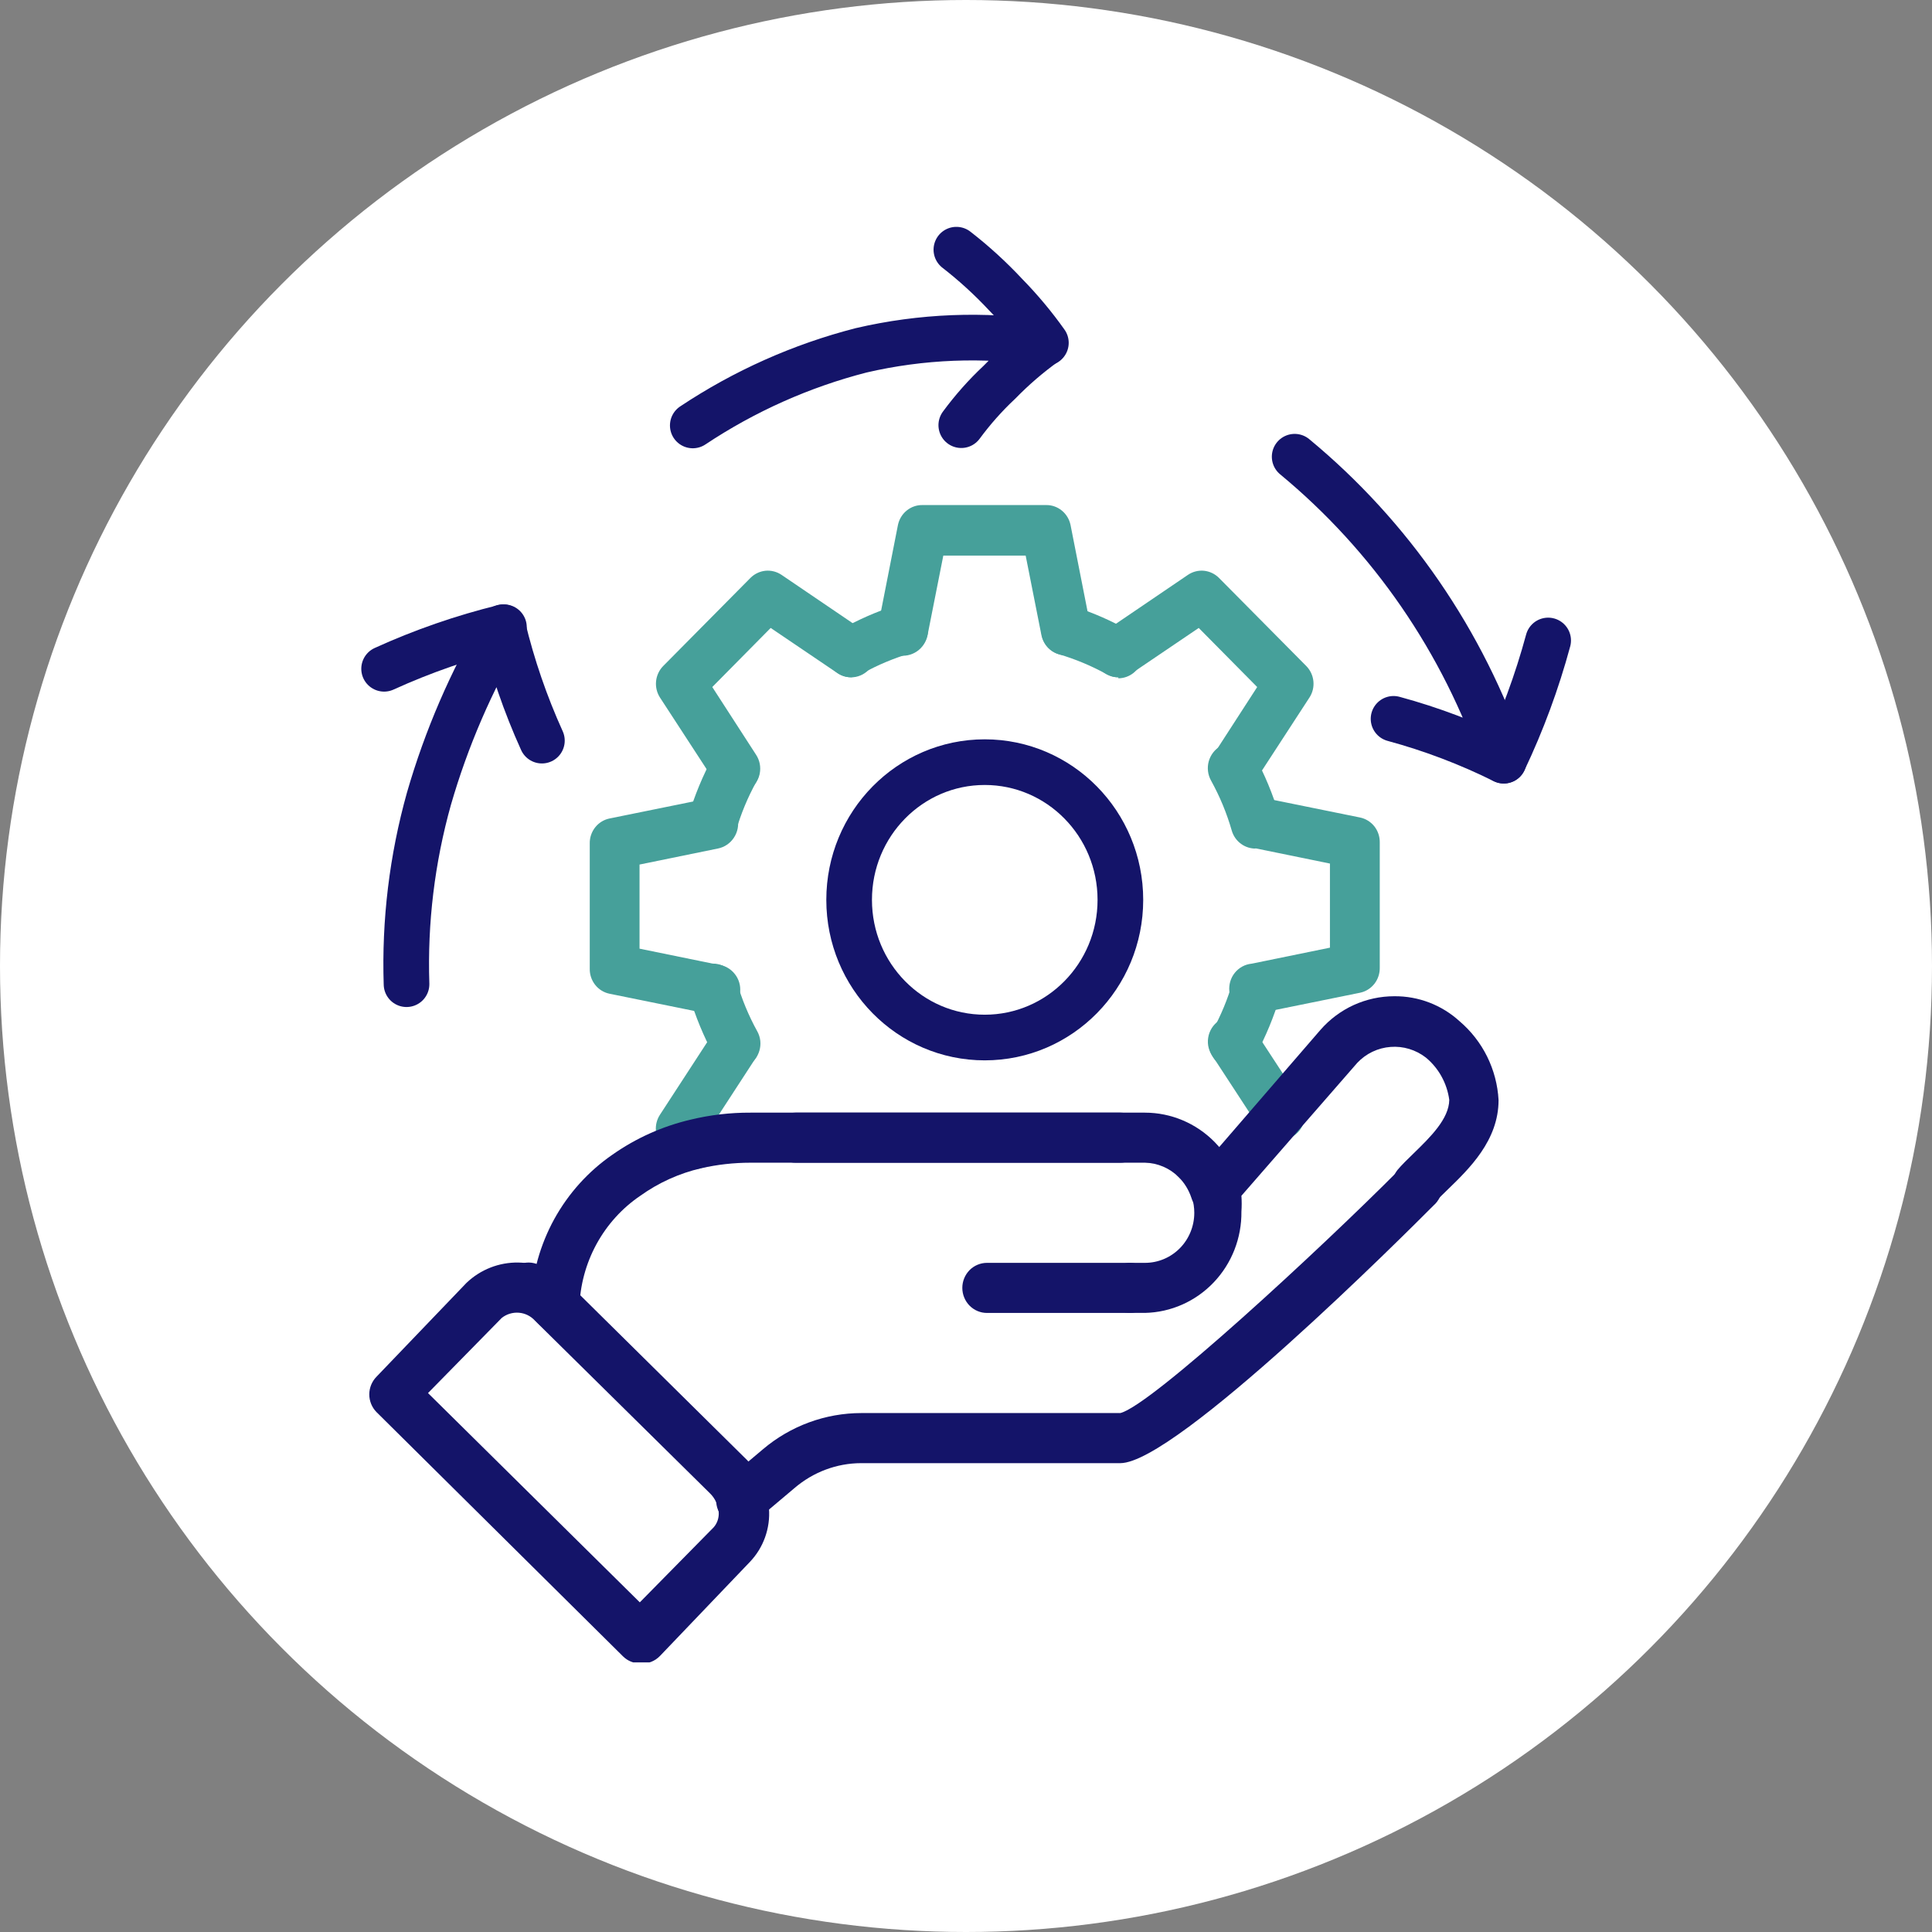
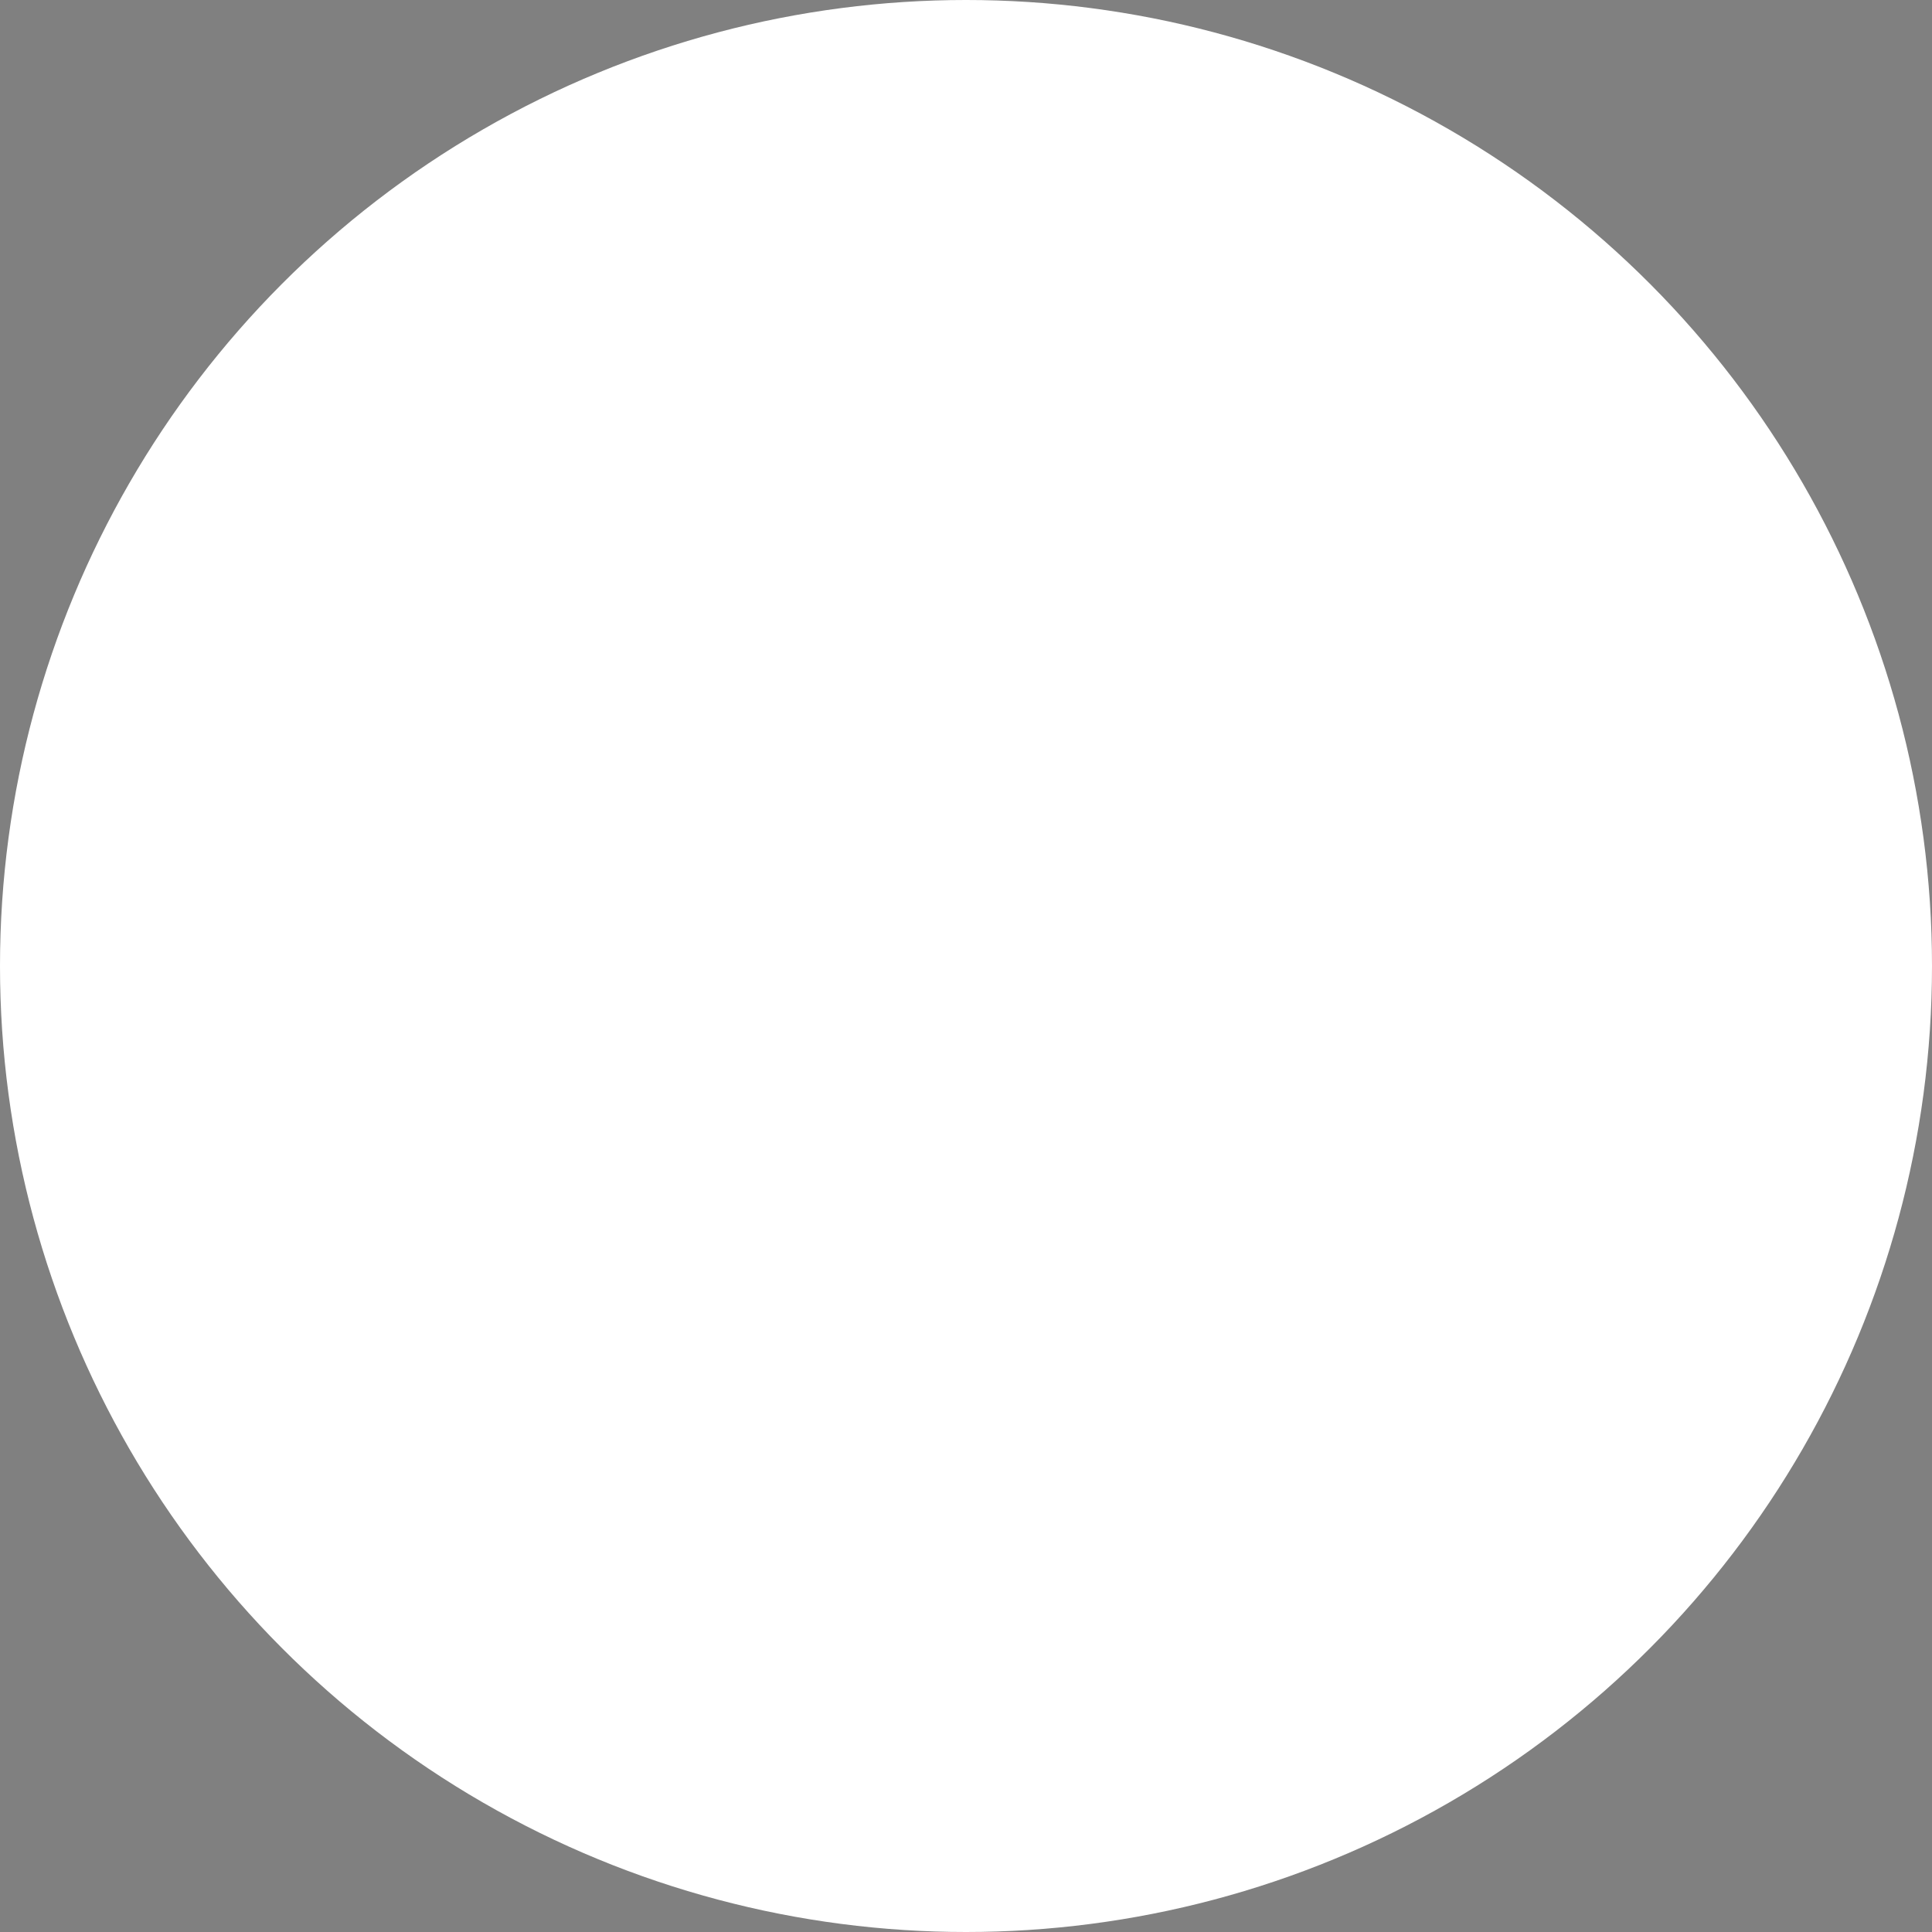
<svg xmlns="http://www.w3.org/2000/svg" width="43" height="43" viewBox="0 0 43 43" fill="none">
  <rect x="0" y="0" width="43" height="43" fill="#808080" stroke="none" />
  <circle cx="21.5" cy="21.5" r="21.5" fill="white" />
  <g clip-path="url(#clip0_1769_10511)">
    <path d="M23.728 14.584C23.6 14.586 23.475 14.543 23.374 14.462C23.274 14.38 23.205 14.266 23.179 14.138L22.828 12.366H20.995L20.644 14.138C20.615 14.286 20.529 14.416 20.406 14.499C20.282 14.583 20.131 14.613 19.985 14.584C19.84 14.554 19.712 14.467 19.63 14.342C19.547 14.216 19.517 14.063 19.547 13.915L19.985 11.686C20.011 11.559 20.08 11.444 20.18 11.363C20.281 11.281 20.406 11.238 20.534 11.241H23.278C23.407 11.238 23.532 11.281 23.632 11.363C23.732 11.444 23.801 11.559 23.827 11.686L24.266 13.915C24.28 13.987 24.281 14.061 24.267 14.133C24.253 14.204 24.226 14.273 24.186 14.334C24.146 14.395 24.095 14.447 24.035 14.489C23.976 14.529 23.909 14.558 23.838 14.573L23.728 14.584Z" fill="#46A09A" />
    <path d="M24.891 15.074C24.801 15.074 24.713 15.051 24.633 15.007C24.295 14.821 23.938 14.671 23.569 14.562C23.5 14.541 23.435 14.506 23.379 14.46C23.323 14.414 23.276 14.357 23.242 14.293C23.173 14.163 23.157 14.01 23.198 13.868C23.24 13.726 23.335 13.607 23.463 13.536C23.591 13.466 23.742 13.45 23.882 13.492C24.322 13.633 24.747 13.819 25.149 14.049C25.256 14.108 25.341 14.201 25.391 14.315C25.44 14.428 25.451 14.554 25.421 14.675C25.391 14.795 25.323 14.901 25.227 14.978C25.131 15.054 25.013 15.096 24.891 15.097V15.074Z" fill="#46A09A" />
    <path d="M15.87 18.886C15.782 18.889 15.695 18.872 15.615 18.834C15.536 18.797 15.466 18.741 15.412 18.67C15.358 18.6 15.322 18.517 15.306 18.43C15.29 18.342 15.295 18.252 15.321 18.167C15.458 17.706 15.642 17.262 15.87 16.84C15.942 16.71 16.063 16.615 16.205 16.575C16.347 16.536 16.499 16.555 16.627 16.629C16.755 16.703 16.849 16.825 16.888 16.969C16.927 17.114 16.908 17.268 16.835 17.398C16.64 17.75 16.485 18.124 16.375 18.512C16.338 18.619 16.27 18.712 16.179 18.779C16.089 18.846 15.981 18.883 15.87 18.886Z" fill="#46A09A" />
    <path d="M27.965 18.886C27.843 18.891 27.723 18.855 27.624 18.783C27.524 18.712 27.451 18.608 27.416 18.49C27.305 18.102 27.15 17.728 26.955 17.375C26.882 17.245 26.863 17.091 26.902 16.947C26.942 16.803 27.035 16.68 27.164 16.607C27.292 16.533 27.443 16.514 27.585 16.553C27.727 16.593 27.848 16.688 27.921 16.818C28.149 17.24 28.333 17.684 28.47 18.145C28.495 18.23 28.5 18.32 28.484 18.407C28.468 18.495 28.432 18.578 28.378 18.648C28.325 18.718 28.255 18.775 28.175 18.812C28.096 18.85 28.009 18.867 27.921 18.863L27.965 18.886Z" fill="#46A09A" />
    <path d="M18.943 15.074C18.821 15.073 18.703 15.032 18.607 14.955C18.511 14.879 18.443 14.772 18.413 14.652C18.384 14.532 18.394 14.405 18.444 14.292C18.493 14.179 18.578 14.085 18.685 14.027C19.087 13.797 19.512 13.61 19.953 13.469C20.092 13.427 20.243 13.443 20.371 13.514C20.499 13.584 20.594 13.704 20.636 13.845C20.677 13.987 20.662 14.14 20.592 14.27C20.523 14.4 20.405 14.497 20.265 14.539C19.896 14.649 19.539 14.798 19.201 14.985C19.124 15.036 19.035 15.067 18.943 15.074V15.074Z" fill="#46A09A" />
    <path d="M27.965 22.563C27.819 22.578 27.674 22.533 27.561 22.439C27.448 22.345 27.376 22.209 27.361 22.062C27.347 21.914 27.39 21.766 27.483 21.651C27.576 21.536 27.71 21.463 27.855 21.449L29.6 21.092V19.22L27.855 18.863C27.783 18.849 27.715 18.82 27.653 18.778C27.592 18.737 27.54 18.683 27.499 18.621C27.458 18.559 27.43 18.489 27.416 18.416C27.402 18.343 27.402 18.268 27.416 18.195C27.43 18.121 27.459 18.052 27.5 17.99C27.541 17.928 27.593 17.875 27.654 17.833C27.716 17.792 27.784 17.763 27.856 17.749C27.928 17.734 28.003 17.734 28.075 17.749L30.27 18.195C30.396 18.221 30.508 18.291 30.589 18.392C30.669 18.494 30.711 18.621 30.709 18.752V21.538C30.711 21.668 30.669 21.795 30.589 21.897C30.508 21.999 30.396 22.069 30.27 22.095L28.075 22.541L27.965 22.563Z" fill="#46A09A" />
    <path d="M15.87 22.563H15.76L13.565 22.117C13.439 22.091 13.326 22.021 13.246 21.919C13.166 21.817 13.123 21.69 13.126 21.56V18.774C13.123 18.644 13.166 18.517 13.246 18.415C13.326 18.313 13.439 18.243 13.565 18.217L15.76 17.771C15.905 17.741 16.056 17.772 16.18 17.855C16.303 17.939 16.389 18.069 16.418 18.217C16.447 18.365 16.418 18.518 16.335 18.643C16.253 18.769 16.125 18.856 15.979 18.885L14.234 19.242V21.114L15.979 21.471C16.125 21.486 16.259 21.558 16.351 21.674C16.444 21.788 16.488 21.936 16.473 22.084C16.459 22.232 16.387 22.367 16.274 22.462C16.16 22.555 16.015 22.6 15.87 22.585V22.563Z" fill="#46A09A" />
    <path d="M27.459 17.665C27.352 17.666 27.246 17.633 27.158 17.57C27.037 17.489 26.954 17.362 26.925 17.218C26.896 17.074 26.925 16.924 27.004 16.802L27.981 15.291L26.68 13.976L25.199 14.979C25.078 15.062 24.93 15.093 24.787 15.065C24.643 15.036 24.517 14.952 24.436 14.829C24.354 14.706 24.324 14.556 24.352 14.411C24.38 14.265 24.463 14.137 24.584 14.055L26.439 12.795C26.544 12.724 26.67 12.691 26.796 12.703C26.922 12.716 27.04 12.772 27.13 12.862L29.073 14.823C29.163 14.914 29.219 15.034 29.232 15.162C29.245 15.29 29.214 15.418 29.144 15.525L27.915 17.414C27.865 17.491 27.798 17.554 27.718 17.598C27.639 17.642 27.55 17.665 27.459 17.665Z" fill="#46A09A" />
    <path d="M15.485 26.018C15.413 26.018 15.341 26.004 15.274 25.976C15.208 25.948 15.147 25.908 15.096 25.856L14.755 25.511C14.666 25.419 14.611 25.299 14.599 25.171C14.587 25.044 14.619 24.915 14.69 24.808L15.919 22.92C16.005 22.811 16.127 22.74 16.262 22.718C16.397 22.697 16.535 22.728 16.649 22.805C16.763 22.881 16.845 22.998 16.878 23.133C16.912 23.268 16.894 23.41 16.83 23.532L15.847 25.043H15.875C15.926 25.094 15.967 25.156 15.995 25.224C16.023 25.292 16.037 25.365 16.037 25.438C16.037 25.512 16.023 25.584 15.995 25.652C15.967 25.72 15.926 25.782 15.875 25.834C15.825 25.889 15.765 25.934 15.698 25.966C15.632 25.998 15.559 26.015 15.485 26.018Z" fill="#46A09A" />
    <path d="M28.497 25.371C28.407 25.371 28.318 25.348 28.238 25.304C28.159 25.26 28.091 25.197 28.042 25.12L27.005 23.532C26.957 23.472 26.922 23.402 26.902 23.327C26.882 23.253 26.878 23.174 26.89 23.098C26.901 23.021 26.929 22.948 26.97 22.882C27.011 22.817 27.065 22.761 27.129 22.718C27.192 22.676 27.264 22.647 27.339 22.634C27.415 22.621 27.492 22.624 27.566 22.643C27.64 22.662 27.709 22.696 27.769 22.744C27.83 22.791 27.879 22.851 27.916 22.92L28.953 24.508C29.032 24.63 29.061 24.78 29.032 24.924C29.003 25.068 28.919 25.195 28.799 25.276C28.711 25.339 28.605 25.372 28.497 25.371V25.371Z" fill="#46A09A" />
    <path d="M16.374 17.665C16.284 17.665 16.195 17.642 16.116 17.598C16.036 17.554 15.968 17.491 15.919 17.414L14.689 15.525C14.62 15.418 14.589 15.29 14.602 15.162C14.615 15.034 14.671 14.914 14.761 14.823L16.703 12.862C16.793 12.772 16.911 12.716 17.037 12.703C17.163 12.691 17.29 12.724 17.395 12.795L19.25 14.055C19.31 14.095 19.361 14.148 19.401 14.209C19.441 14.27 19.468 14.339 19.482 14.411C19.496 14.482 19.495 14.556 19.481 14.628C19.466 14.7 19.438 14.768 19.398 14.829C19.358 14.89 19.306 14.942 19.246 14.982C19.186 15.023 19.118 15.051 19.047 15.065C18.976 15.079 18.904 15.078 18.833 15.064C18.762 15.049 18.695 15.02 18.635 14.979L17.153 13.976L15.853 15.291L16.83 16.802C16.909 16.924 16.938 17.074 16.909 17.218C16.88 17.362 16.796 17.489 16.676 17.57C16.588 17.633 16.482 17.666 16.374 17.665V17.665Z" fill="#46A09A" />
    <path d="M8.549 14.885C9.408 14.494 10.301 14.184 11.216 13.96" stroke="#141469" stroke-width="1.016" stroke-linecap="round" stroke-linejoin="round" />
    <path d="M9.048 21.905C9.002 20.511 9.171 19.118 9.547 17.776C9.934 16.438 10.487 15.156 11.194 13.96C11.403 14.827 11.693 15.672 12.061 16.484" stroke="#141469" stroke-width="1.016" stroke-linecap="round" stroke-linejoin="round" />
    <path d="M21.286 5.557C21.678 5.861 22.045 6.197 22.384 6.56C22.709 6.892 23.009 7.25 23.278 7.63" stroke="#141469" stroke-width="1.016" stroke-linecap="round" stroke-linejoin="round" />
    <path d="M15.419 9.469C16.569 8.704 17.835 8.139 19.167 7.797C20.508 7.485 21.895 7.43 23.256 7.636C22.893 7.897 22.553 8.19 22.241 8.51C21.93 8.801 21.648 9.12 21.395 9.463" stroke="#141469" stroke-width="1.016" stroke-linecap="round" stroke-linejoin="round" />
    <path d="M34.457 14.255C34.208 15.175 33.878 16.07 33.469 16.93" stroke="#141469" stroke-width="1.016" stroke-linecap="round" stroke-linejoin="round" />
-     <path d="M28.815 10.165C30.957 11.936 32.569 14.279 33.469 16.93C32.683 16.54 31.861 16.228 31.016 15.999" stroke="#141469" stroke-width="1.016" stroke-linecap="round" stroke-linejoin="round" />
    <path d="M14.251 37.022C14.107 37.023 13.97 36.967 13.867 36.866L8.379 31.428C8.277 31.324 8.219 31.182 8.219 31.035C8.219 30.888 8.277 30.747 8.379 30.642L10.382 28.553C10.694 28.255 11.108 28.093 11.537 28.1C11.965 28.107 12.373 28.284 12.676 28.592V28.592L16.567 32.437C16.884 32.734 17.08 33.142 17.115 33.579C17.131 33.795 17.101 34.011 17.028 34.215C16.955 34.419 16.841 34.604 16.693 34.76L14.69 36.855C14.633 36.914 14.565 36.96 14.489 36.989C14.413 37.018 14.332 37.029 14.251 37.022V37.022ZM9.526 31.005L14.24 35.663L15.886 33.991C15.926 33.945 15.956 33.891 15.975 33.832C15.993 33.774 16.001 33.712 15.996 33.651C15.983 33.495 15.915 33.348 15.804 33.239L11.907 29.394C11.814 29.291 11.686 29.228 11.549 29.217C11.412 29.206 11.275 29.247 11.167 29.333L9.526 31.005Z" fill="#141469" />
-     <path d="M25.484 29.221H25.16C25.015 29.221 24.875 29.163 24.772 29.058C24.669 28.954 24.611 28.812 24.611 28.664C24.611 28.517 24.669 28.375 24.772 28.27C24.875 28.166 25.015 28.107 25.16 28.107H25.484C25.775 28.107 26.054 27.99 26.26 27.781C26.466 27.572 26.581 27.288 26.581 26.993C26.581 26.879 26.564 26.767 26.532 26.658C26.499 26.564 26.492 26.463 26.512 26.364C26.531 26.267 26.576 26.175 26.642 26.101L29.386 22.925C29.592 22.688 29.845 22.499 30.129 22.369C30.413 22.24 30.721 22.173 31.032 22.173C31.568 22.168 32.087 22.366 32.486 22.73C32.741 22.947 32.95 23.215 33.099 23.516C33.248 23.818 33.335 24.148 33.353 24.485C33.353 25.382 32.7 26.012 32.223 26.474C32.113 26.58 32.009 26.681 31.927 26.775C31.829 26.879 31.695 26.94 31.554 26.946C31.413 26.952 31.274 26.903 31.168 26.808C31.062 26.713 30.996 26.58 30.984 26.437C30.972 26.294 31.015 26.152 31.103 26.04C31.202 25.923 31.328 25.8 31.466 25.667C31.833 25.31 32.25 24.903 32.256 24.48C32.206 24.11 32.02 23.773 31.735 23.538C31.511 23.364 31.231 23.279 30.95 23.301C30.668 23.322 30.404 23.448 30.209 23.655L27.63 26.614C27.638 26.731 27.638 26.848 27.63 26.965C27.637 27.552 27.416 28.119 27.014 28.541C26.612 28.964 26.062 29.208 25.484 29.221V29.221Z" fill="#141469" />
    <path d="M27.037 27.048C26.921 27.048 26.808 27.01 26.714 26.94C26.62 26.87 26.551 26.771 26.516 26.658C26.459 26.486 26.363 26.329 26.236 26.201C26.036 26 25.767 25.884 25.484 25.878H17.708C17.563 25.878 17.423 25.82 17.32 25.715C17.217 25.611 17.159 25.469 17.159 25.321C17.159 25.173 17.217 25.032 17.32 24.927C17.423 24.823 17.563 24.764 17.708 24.764H25.484C26.065 24.765 26.621 24.999 27.032 25.416C27.283 25.67 27.471 25.981 27.581 26.324C27.624 26.465 27.61 26.616 27.544 26.747C27.477 26.877 27.362 26.976 27.224 27.021C27.164 27.041 27.101 27.05 27.037 27.048Z" fill="#141469" />
    <path d="M25.144 29.222H21.967C21.821 29.222 21.681 29.163 21.578 29.058C21.476 28.954 21.418 28.812 21.418 28.664C21.418 28.517 21.476 28.375 21.578 28.27C21.681 28.166 21.821 28.107 21.967 28.107H25.144C25.29 28.107 25.429 28.166 25.532 28.27C25.635 28.375 25.693 28.517 25.693 28.664C25.693 28.812 25.635 28.954 25.532 29.058C25.429 29.163 25.29 29.222 25.144 29.222Z" fill="#141469" />
    <path d="M11.765 29.221C11.669 29.221 11.575 29.196 11.491 29.149C11.407 29.1 11.337 29.029 11.289 28.944C11.241 28.859 11.216 28.762 11.216 28.664C11.214 28.531 11.26 28.401 11.345 28.299C11.429 28.197 11.547 28.128 11.677 28.107C11.806 28.086 11.939 28.113 12.051 28.182C12.162 28.252 12.246 28.359 12.286 28.486C12.31 28.556 12.32 28.63 12.316 28.704C12.312 28.778 12.293 28.85 12.261 28.916C12.229 28.983 12.184 29.042 12.129 29.09C12.074 29.139 12.01 29.176 11.941 29.199C11.883 29.214 11.824 29.222 11.765 29.221V29.221Z" fill="#141469" />
    <path d="M16.489 33.952C16.409 33.952 16.329 33.934 16.256 33.9C16.183 33.865 16.118 33.814 16.067 33.751C16.021 33.695 15.986 33.63 15.964 33.56C15.943 33.49 15.935 33.417 15.942 33.344C15.949 33.271 15.969 33.2 16.003 33.135C16.037 33.07 16.083 33.013 16.138 32.966L16.978 32.258C17.593 31.736 18.37 31.45 19.173 31.45H24.935C25.621 31.283 29.397 27.789 31.136 26.04C31.186 25.982 31.247 25.935 31.315 25.902C31.383 25.869 31.458 25.851 31.533 25.848C31.609 25.846 31.684 25.86 31.754 25.888C31.825 25.916 31.888 25.959 31.941 26.014C31.994 26.069 32.036 26.134 32.063 26.206C32.09 26.277 32.102 26.354 32.099 26.431C32.095 26.507 32.076 26.583 32.043 26.651C32.009 26.72 31.962 26.782 31.905 26.831C31.323 27.416 26.175 32.565 24.935 32.565H19.167C18.622 32.566 18.096 32.764 17.68 33.122L16.841 33.829C16.741 33.91 16.617 33.954 16.489 33.952Z" fill="#141469" />
    <path d="M12.352 29.612H12.313C12.241 29.605 12.171 29.585 12.107 29.551C12.042 29.517 11.985 29.47 11.939 29.414C11.893 29.357 11.858 29.292 11.836 29.222C11.815 29.151 11.807 29.078 11.814 29.004C11.842 28.348 12.021 27.707 12.336 27.133C12.652 26.56 13.095 26.069 13.63 25.7C14.156 25.33 14.747 25.066 15.37 24.92C15.807 24.814 16.255 24.762 16.703 24.764H24.935C25.081 24.764 25.22 24.823 25.323 24.927C25.426 25.032 25.484 25.173 25.484 25.321C25.484 25.469 25.426 25.611 25.323 25.715C25.22 25.82 25.081 25.878 24.935 25.878H16.703C16.334 25.878 15.966 25.919 15.606 26.001C15.119 26.114 14.659 26.322 14.251 26.614C13.845 26.889 13.511 27.259 13.275 27.692C13.039 28.125 12.909 28.61 12.895 29.105C12.883 29.242 12.82 29.371 12.72 29.465C12.619 29.558 12.488 29.611 12.352 29.612Z" fill="#141469" />
    <path d="M26.631 26.369C26.49 26.368 26.354 26.312 26.252 26.213C26.195 26.161 26.148 26.098 26.116 26.027C26.084 25.956 26.067 25.878 26.066 25.8C26.066 25.653 26.124 25.511 26.227 25.406C26.329 25.302 26.469 25.243 26.615 25.243C26.72 25.246 26.822 25.277 26.911 25.334C27 25.391 27.072 25.471 27.119 25.566C27.151 25.632 27.17 25.704 27.175 25.777C27.179 25.85 27.169 25.924 27.146 25.993C27.122 26.062 27.086 26.126 27.038 26.181C26.99 26.236 26.932 26.281 26.867 26.313C26.793 26.349 26.713 26.368 26.631 26.369V26.369Z" fill="#141469" />
    <path d="M16.374 23.783C16.276 23.784 16.179 23.757 16.094 23.706C16.009 23.655 15.939 23.581 15.891 23.494C15.663 23.072 15.479 22.628 15.342 22.167C15.322 22.097 15.315 22.023 15.322 21.95C15.329 21.877 15.35 21.806 15.384 21.742C15.418 21.677 15.465 21.62 15.521 21.573C15.577 21.527 15.641 21.492 15.71 21.471C15.779 21.45 15.852 21.442 15.924 21.45C15.996 21.457 16.066 21.479 16.129 21.513C16.193 21.548 16.249 21.595 16.295 21.652C16.341 21.709 16.375 21.774 16.396 21.844C16.507 22.233 16.662 22.606 16.857 22.959C16.892 23.023 16.914 23.094 16.922 23.167C16.929 23.24 16.923 23.313 16.902 23.384C16.882 23.454 16.848 23.52 16.803 23.577C16.757 23.634 16.701 23.681 16.638 23.716C16.557 23.761 16.466 23.784 16.374 23.783Z" fill="#46A09A" />
    <path d="M27.46 23.783C27.368 23.784 27.277 23.761 27.197 23.716C27.133 23.681 27.077 23.634 27.031 23.577C26.986 23.52 26.952 23.454 26.932 23.384C26.911 23.313 26.905 23.24 26.913 23.167C26.92 23.094 26.942 23.023 26.977 22.959C27.172 22.606 27.327 22.233 27.438 21.844C27.48 21.702 27.576 21.583 27.705 21.513C27.834 21.443 27.984 21.428 28.124 21.471C28.264 21.514 28.381 21.611 28.45 21.742C28.519 21.872 28.534 22.026 28.492 22.167C28.355 22.628 28.171 23.072 27.943 23.494C27.895 23.581 27.826 23.655 27.741 23.706C27.656 23.757 27.559 23.784 27.46 23.783V23.783Z" fill="#46A09A" />
    <path d="M21.917 23.092C23.584 23.092 24.936 21.72 24.936 20.028C24.936 18.335 23.584 16.963 21.917 16.963C20.25 16.963 18.899 18.335 18.899 20.028C18.899 21.72 20.25 23.092 21.917 23.092Z" stroke="#141469" stroke-width="1.016" stroke-miterlimit="10" />
  </g>
  <defs>
    <clipPath id="clip0_1769_10511">
-       <rect width="27" height="32" fill="white" transform="translate(8 5)" />
-     </clipPath>
+       </clipPath>
  </defs>
</svg>